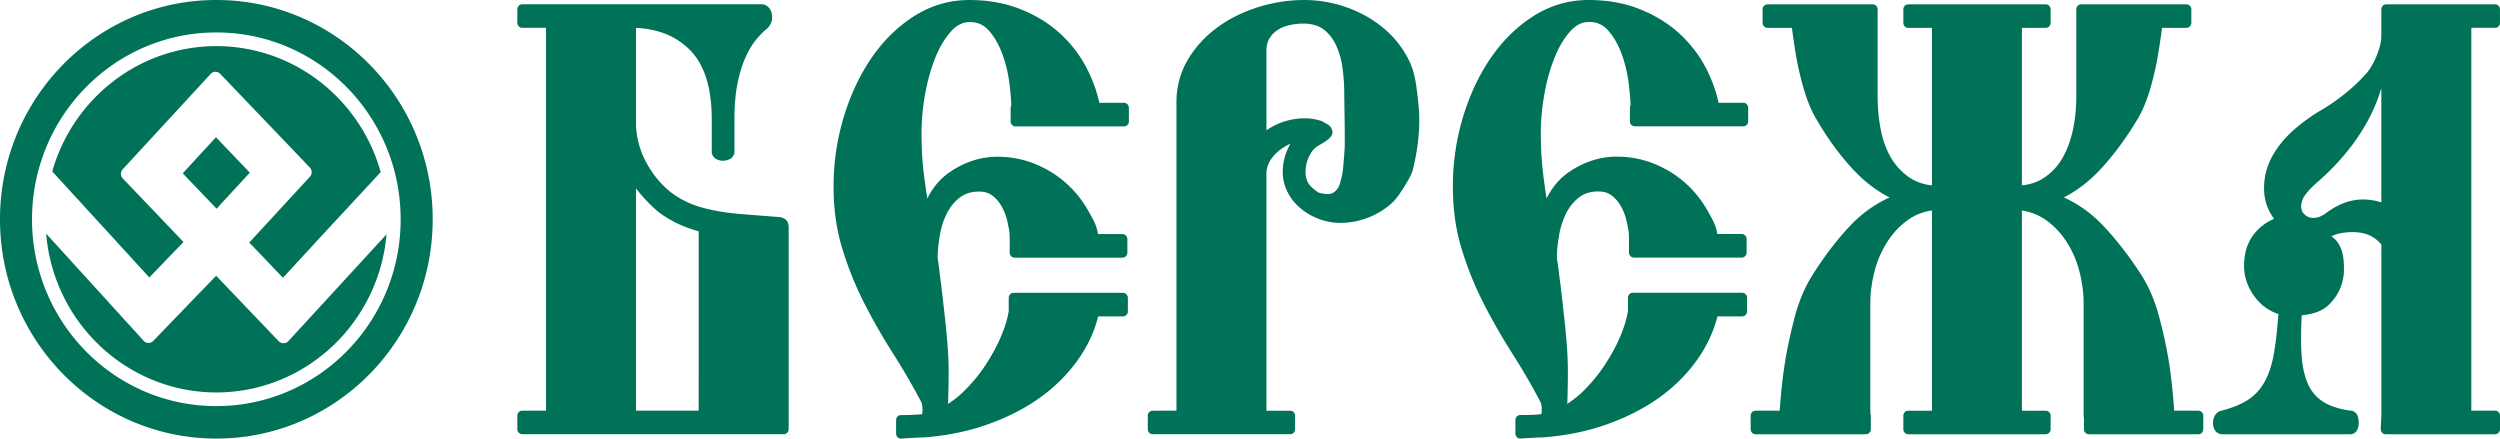
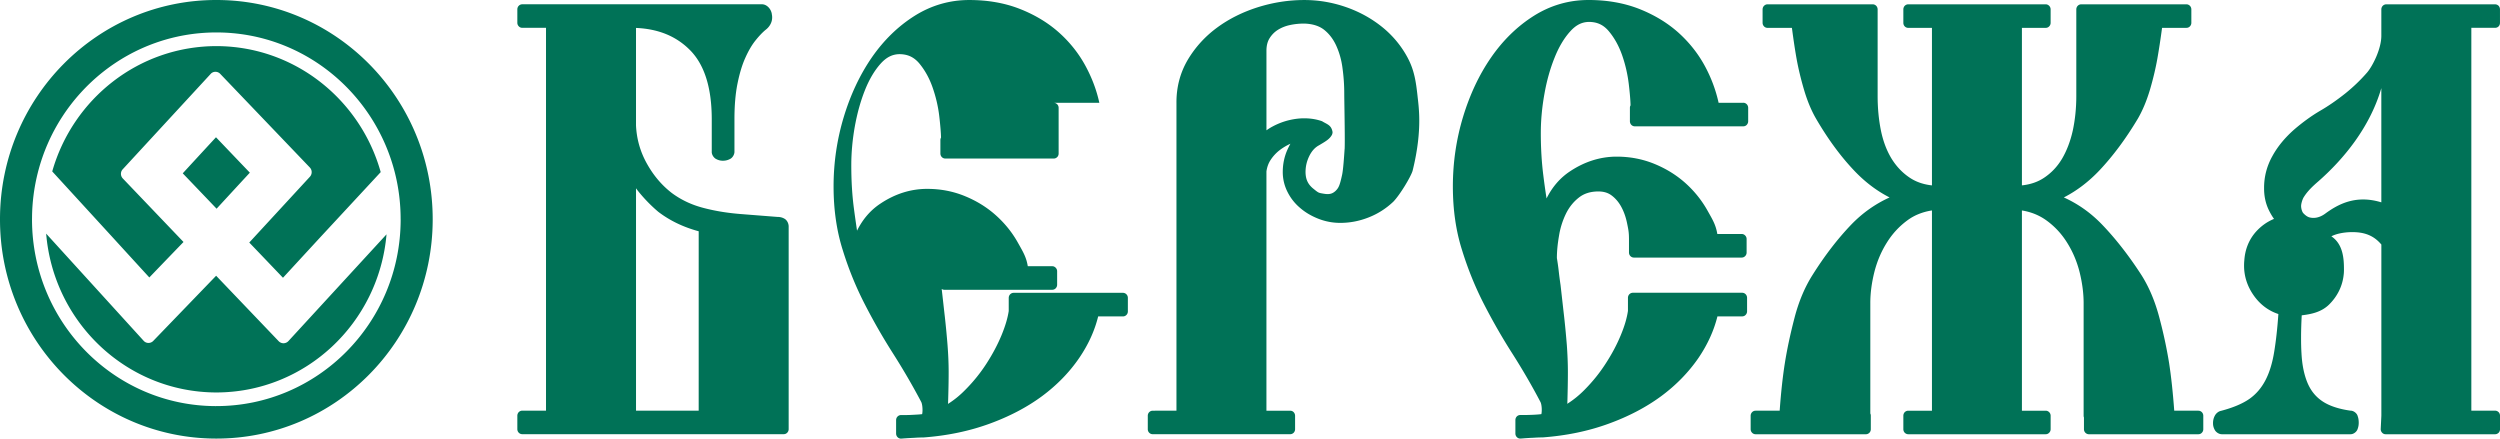
<svg xmlns="http://www.w3.org/2000/svg" viewBox="0 0 228 40">
  <g stroke-width=".265" fill="#007257">
-     <path d="M13.617 25.306a2235.849 2235.849 0 0 1 3.119-3.237l-5.534-5.791c-.226-.234-.231-.608-.004-.846l8.012-8.687c.111-.127.267-.197.438-.196.164-.001.323.064.439.189l8.168 8.535c.226.234.228.608.007.847l-5.529 5.999c.949.988 2.119 2.214 3.074 3.213 1.074-1.167 2.447-2.655 3.422-3.715l5.491-5.92C32.869 9.083 26.887 4.233 19.767 4.205 12.643 4.202 6.642 9.028 4.764 15.634l5.448 5.946c.969 1.061 2.333 2.554 3.408 3.725zm3.049-9.499c.947.988 2.133 2.227 3.087 3.227.937-1.016 2.1-2.28 3.032-3.286-.946-.987-2.133-2.231-3.087-3.229-.939 1.015-2.103 2.278-3.031 3.288zm9.193 15.498h-.008c-.163 0-.318-.069-.434-.186L19.711 25.148l-5.735 5.944a.596.596 0 0 1-.434.184h-.004a.585.585 0 0 1-.438-.197l-8.89-9.771c.667 8.093 7.332 14.453 15.491 14.485 8.16.002 14.851-6.33 15.55-14.422L26.303 31.107a.616.616 0 0 1-.441.198zM19.772 0C8.877-.026.022 8.912 0 19.958c-.026 11.045 8.793 20.016 19.689 20.04 10.899.026 19.75-8.91 19.773-19.956C39.489 8.996 30.671.024 19.771 0zm-.076 37.037C10.411 37.022 2.901 29.374 2.92 19.964c0-.026.002-.046.002-.069a17.246 17.246 0 0 1 .527-4.147c1.865-7.366 8.468-12.804 16.317-12.789 7.85.015 14.431 5.487 16.266 12.865a17.231 17.231 0 0 1 .505 4.141c0 .026.003.045.003.07-.015 9.408-7.562 17.02-16.846 17.001M71.539 19.944c-.194-.113-.406-.161-.625-.16l-3.151-.247c-1.308-.093-2.514-.285-3.605-.574-1.079-.28-2.033-.73-2.873-1.35-.925-.709-1.686-1.607-2.296-2.705-.601-1.083-.927-2.232-.985-3.474V2.548c2.046.088 3.655.755 4.899 1.996 1.311 1.305 2.005 3.381 2.009 6.32v2.947c-.023.288.191.604.433.708.185.096.384.143.582.139.209.003.425-.042.621-.144.245-.097.451-.423.434-.704v-2.947c0-1.25.095-2.337.279-3.243.187-.923.42-1.699.705-2.33.285-.644.593-1.167.91-1.569.34-.427.653-.755.936-.991.35-.257.616-.674.609-1.147 0-.077-.004-.158-.023-.246-.038-.475-.449-.977-.962-.946H47.627c-.116 0-.231.05-.316.137-.082.083-.13.202-.13.325v1.223c0 .121.046.238.133.325a.423.423 0 0 0 .313.135h2.169v34.915H47.627c-.116 0-.231.05-.316.134a.479.479 0 0 0-.13.327v1.226c0 .124.046.239.133.327a.43.43 0 0 0 .313.132h23.856a.429.429 0 0 0 .309-.132.461.461 0 0 0 .134-.327v-18.454c.011-.261-.122-.592-.389-.742zm-7.819 17.511h-5.715V17.172c.142.199.298.391.457.577.49.572 1.018 1.099 1.575 1.569 1.065.811 2.289 1.397 3.684 1.774zm38.795-28.081h-2.256c-.243-1.122-.652-2.217-1.21-3.266-.624-1.179-1.446-2.221-2.447-3.121-1.009-.906-2.209-1.628-3.58-2.169-1.385-.546-2.936-.816-4.626-.816-1.787-.001-3.457.485-4.981 1.441-1.51.952-2.815 2.225-3.909 3.803-1.091 1.587-1.942 3.4-2.558 5.436-.615 2.041-.926 4.15-.926 6.322 0 2.1.278 4.043.839 5.81.537 1.74 1.217 3.399 2.024 4.961a55.075 55.075 0 0 0 2.585 4.501c.91 1.433 1.762 2.893 2.547 4.384.049.1.101.308.114.614-.001.034.003.085.003.11 0 .142-.011.271-.034.386-.189.023-.431.042-.712.053-.346.023-.629.03-.836.03h-.378a.447.447 0 0 0-.317.135c-.084.082-.132.201-.132.327v1.226c0 .124.048.24.132.327a.436.436 0 0 0 .317.135c.093-.004.178-.015.408-.03.212-.015.491-.03.818-.046.335-.023.602-.03.822-.03 2.182-.164 4.177-.581 6.013-1.25 1.821-.664 3.422-1.501 4.793-2.513 1.362-1.01 2.5-2.175 3.402-3.496.822-1.208 1.402-2.472 1.723-3.781h2.265a.431.431 0 0 0 .314-.136c.085-.084.129-.201.129-.323v-1.23c0-.121-.044-.238-.129-.325-.085-.087-.2-.137-.314-.137h-9.98c-.115 0-.23.053-.315.137a.483.483 0 0 0-.127.325v1.2c-.096.628-.308 1.363-.657 2.205-.355.856-.807 1.71-1.366 2.576a14.506 14.506 0 0 1-1.937 2.402c-.498.512-1.026.937-1.58 1.285v-.008l.008-.071c.034-1.051.053-1.986.053-2.812 0-.831-.038-1.654-.101-2.466a80.103 80.103 0 0 0-.236-2.495c-.098-.849-.206-1.848-.339-2.994a43.645 43.645 0 0 1-.163-1.25c-.044-.406-.105-.805-.166-1.19.003-.61.064-1.285.19-2.015.114-.731.324-1.396.622-2.011.291-.596.676-1.083 1.178-1.484.47-.374 1.048-.567 1.796-.569.501.003.874.124 1.192.359.345.255.633.586.869 1.007.242.429.431.934.547 1.509.125.589.178.84.178 1.465v1.227c0 .122.048.239.133.328a.443.443 0 0 0 .316.133h9.838a.438.438 0 0 0 .313-.133.472.472 0 0 0 .133-.328v-1.227a.456.456 0 0 0-.133-.324c-.084-.088-.194-.137-.313-.137h-2.231c-.137-.839-.433-1.31-.883-2.113-.511-.925-1.177-1.762-1.993-2.499-.813-.736-1.761-1.328-2.836-1.771-1.082-.449-2.24-.672-3.469-.67-1.476-.001-2.901.444-4.227 1.323-.929.605-1.649 1.447-2.164 2.49a126.807 126.807 0 0 1-.294-2.091c-.158-1.221-.23-2.51-.23-3.87 0-1.149.105-2.328.322-3.546.22-1.215.528-2.32.927-3.32.397-.993.875-1.79 1.432-2.413.544-.6 1.087-.853 1.719-.86.744.007 1.298.262 1.785.824.509.61.919 1.334 1.219 2.184.306.869.513 1.75.619 2.647.093.8.147 1.455.161 1.953a.47.47 0 0 0-.058.225v1.23c0 .12.048.239.131.324.085.085.195.133.314.133h9.899c.116 0 .226-.049.313-.137.082-.085.126-.199.126-.32V9.839a.474.474 0 0 0-.126-.325c-.087-.087-.197-.137-.313-.137zm56.472 0h-2.25c-.246-1.122-.649-2.217-1.207-3.266-.625-1.179-1.45-2.221-2.451-3.125-1.009-.902-2.206-1.624-3.578-2.168-1.389-.544-2.937-.815-4.624-.815-1.792 0-3.465.486-4.986 1.442-1.508.952-2.814 2.225-3.905 3.803-1.096 1.585-1.944 3.4-2.561 5.436-.615 2.041-.923 4.15-.923 6.322 0 2.1.274 4.04.838 5.81.538 1.74 1.211 3.396 2.019 4.961.796 1.546 1.66 3.054 2.587 4.501.911 1.433 1.762 2.893 2.542 4.383.056.103.107.309.12.617 0 .03.001.071.001.101 0 .148-.011.277-.034.392-.189.026-.429.044-.712.058-.344.015-.63.023-.834.023h-.38a.451.451 0 0 0-.316.132.477.477 0 0 0-.129.327v1.23c0 .123.045.238.129.323a.429.429 0 0 0 .316.137c.091-.003.181-.011.406-.03.214-.015.49-.034.822-.046.329-.023.601-.03.813-.03 2.189-.164 4.186-.581 6.017-1.25 1.826-.664 3.421-1.501 4.795-2.513 1.365-1.01 2.498-2.178 3.404-3.492.822-1.212 1.399-2.476 1.724-3.783h2.258c.119 0 .235-.049.316-.138a.466.466 0 0 0 .129-.324v-1.23c0-.121-.044-.238-.129-.325-.081-.088-.197-.137-.316-.137h-9.976c-.118 0-.231.052-.316.137-.084.087-.127.204-.127.325v1.19c-.09.628-.3 1.369-.654 2.215-.352.854-.805 1.71-1.368 2.576-.549.859-1.196 1.66-1.935 2.406-.499.508-1.028.932-1.58 1.28l.011-.08c.03-1.051.048-1.987.048-2.813 0-.831-.038-1.651-.095-2.463-.066-.813-.142-1.638-.237-2.497-.098-.85-.208-1.849-.339-2.996a35.071 35.071 0 0 1-.164-1.253c-.044-.403-.104-.804-.168-1.195 0-.605.064-1.277.191-2.008a7.167 7.167 0 0 1 .625-2.013c.286-.59.674-1.084 1.176-1.482.469-.373 1.048-.567 1.796-.569.498.003.875.124 1.191.356.348.258.635.586.874 1.011.238.429.425.932.544 1.509.121.589.178.84.179 1.465v1.231c0 .118.046.238.13.324.085.085.197.135.316.135h9.837c.115 0 .23-.05.312-.135a.459.459 0 0 0 .132-.324v-1.231c0-.124-.044-.237-.132-.324a.428.428 0 0 0-.312-.137h-2.227c-.139-.839-.434-1.313-.884-2.113-.514-.925-1.177-1.762-1.991-2.499-.815-.736-1.764-1.328-2.836-1.771-1.085-.449-2.244-.672-3.47-.672-1.475 0-2.897.445-4.228 1.323-.928.607-1.649 1.449-2.166 2.491-.108-.702-.207-1.4-.292-2.091-.155-1.219-.231-2.513-.231-3.867 0-1.148.106-2.33.325-3.549.212-1.215.524-2.321.926-3.32.395-.994.871-1.79 1.433-2.411.54-.603 1.086-.856 1.717-.863.744.008 1.296.262 1.781.824.514.608.922 1.334 1.225 2.188.304.863.506 1.747.615 2.648.095.796.15 1.449.163 1.949-.042.067-.059.147-.059.228v1.224c0 .123.048.241.129.327.083.085.2.135.316.135h9.895a.43.43 0 0 0 .316-.135c.082-.091.13-.202.13-.327V9.836a.48.48 0 0 0-.13-.328c-.086-.087-.196-.137-.316-.137zm-30.592-4.077c-.585-1.103-1.372-2.051-2.35-2.84-.977-.784-2.082-1.392-3.317-1.819-1.23-.424-2.489-.636-3.773-.636-1.438 0-2.854.223-4.242.658-1.386.44-2.628 1.058-3.717 1.86-1.088.799-1.984 1.783-2.666 2.925-.692 1.175-1.041 2.482-1.037 3.903v28.105l-2.171.003c-.117 0-.231.05-.315.135-.084.085-.129.203-.129.325v1.226c0 .124.044.238.13.324.082.085.195.133.313.133h12.546c.119 0 .231-.049.316-.133a.472.472 0 0 0 .129-.324v-1.226a.48.48 0 0 0-.129-.325.432.432 0 0 0-.316-.135h-2.168V15.633c.061-.42.192-.767.399-1.073a3.659 3.659 0 0 1 .823-.878 5.05 5.05 0 0 1 .964-.572 8.039 8.039 0 0 0-.275.549c-.283.637-.422 1.318-.422 2.037 0 .628.146 1.24.433 1.808.28.561.666 1.053 1.159 1.467.478.412 1.038.737 1.667.983a5.424 5.424 0 0 0 1.984.373c.874 0 1.743-.164 2.583-.497.845-.329 1.599-.813 2.258-1.437.601-.62 1.576-2.236 1.755-2.81.475-1.912.61-3.425.61-4.579 0-1.043-.111-1.798-.158-2.257-.139-1.248-.285-2.318-.885-3.449zm-5.766 8.282c-.044.669-.13 1.925-.23 2.369-.21.956-.307 1.188-.61 1.476-.262.231-.465.271-.702.276-.128 0-.254-.015-.388-.038-.467-.081-.434-.055-.986-.506-.442-.383-.641-.822-.648-1.461 0-.52.115-1.006.351-1.484.239-.472.524-.769.875-.958.607-.363.951-.549 1.173-.94l.023-.049c.007-.03.042-.101.042-.221-.102-.606-.448-.691-.89-.945a.335.335 0 0 0-.117-.06c-.427-.145-.889-.228-1.384-.245-.062-.004-.125-.004-.187-.004-.445 0-.892.056-1.355.163-.528.124-1.04.319-1.53.581a4.616 4.616 0 0 0-.566.353V4.633c0-.488.105-.857.287-1.149.203-.321.451-.57.758-.764.324-.201.684-.348 1.098-.435.424-.094.864-.135 1.312-.135.779.026 1.368.226 1.799.563.458.363.823.833 1.1 1.43.279.611.481 1.29.579 2.049.108.784.162 1.558.162 2.321 0 .559.048 2.835.048 4.183 0 .42-.004.755-.011.882zm77.864 23.876h-2.203c-.121-1.661-.278-3.1-.466-4.33-.212-1.322-.507-2.715-.893-4.165-.39-1.481-.932-2.767-1.625-3.864-1.157-1.79-2.365-3.336-3.62-4.639-1.017-1.051-2.172-1.869-3.465-2.451 1.182-.605 2.268-1.431 3.258-2.478 1.24-1.318 2.408-2.89 3.499-4.718.439-.759.802-1.638 1.099-2.631.287-.98.511-1.922.672-2.823.142-.8.287-1.737.431-2.817h2.225c.12 0 .23-.046.316-.135a.465.465 0 0 0 .13-.325V.859a.477.477 0 0 0-.13-.329c-.086-.085-.196-.136-.316-.136h-9.6c-.116 0-.234.051-.316.136a.477.477 0 0 0-.13.329V8.76c0 1.108-.11 2.156-.319 3.135-.217.975-.542 1.826-.97 2.563-.431.725-.977 1.311-1.668 1.766-.559.37-1.221.599-2.003.683V2.541h2.173a.423.423 0 0 0 .312-.135.454.454 0 0 0 .133-.325V.859a.463.463 0 0 0-.133-.329c-.084-.085-.195-.136-.312-.136H174.028c-.117 0-.231.051-.316.136-.082.086-.127.205-.127.329v1.222c0 .124.043.238.127.325a.433.433 0 0 0 .316.135h2.166v14.367c-.776-.085-1.438-.315-1.997-.683-.693-.458-1.247-1.043-1.698-1.774-.441-.73-.76-1.581-.959-2.549-.197-.98-.3-2.028-.3-3.142V.859a.478.478 0 0 0-.129-.329c-.084-.085-.2-.136-.316-.136h-9.601c-.114 0-.231.051-.314.136a.473.473 0 0 0-.132.329v1.222c0 .124.048.238.132.325a.429.429 0 0 0 .314.135h2.229c.141 1.08.281 2.017.425 2.817.163.903.39 1.843.677 2.82.293.996.655 1.875 1.09 2.63 1.063 1.827 2.211 3.404 3.461 4.724.982 1.044 2.072 1.872 3.254 2.475-1.29.585-2.45 1.4-3.47 2.451-1.255 1.305-2.447 2.852-3.569 4.639-.692 1.094-1.238 2.383-1.625 3.864-.378 1.451-.679 2.844-.889 4.165-.194 1.23-.352 2.669-.471 4.33h-2.199a.443.443 0 0 0-.316.134.471.471 0 0 0-.131.327v1.228c0 .119.048.237.131.321.081.085.196.137.316.137h10.068c.116 0 .228-.049.316-.137.082-.086.127-.2.127-.321v-1.228c0-.074-.011-.142-.045-.207V27.656c-.003-.906.122-1.849.365-2.833.246-.969.619-1.864 1.135-2.685.509-.821 1.141-1.503 1.903-2.059.623-.455 1.357-.751 2.218-.887V37.456h-2.166c-.117 0-.231.05-.316.133-.082.086-.127.205-.127.327v1.228c0 .119.044.237.127.321.085.084.198.137.316.137h12.545a.428.428 0 0 0 .312-.137.448.448 0 0 0 .133-.321v-1.228c0-.121-.045-.24-.133-.325-.083-.085-.195-.135-.312-.135h-2.174V19.194c.84.136 1.566.432 2.209.889.773.553 1.409 1.237 1.916 2.054.517.823.893 1.717 1.138 2.688.242.981.365 1.925.365 2.83V37.916c0 .055.011.107.03.16v1.069c0 .119.048.237.13.321.084.085.198.137.316.137h9.992a.428.428 0 0 0 .315-.137.454.454 0 0 0 .13-.321v-1.228c0-.121-.045-.24-.13-.325a.439.439 0 0 0-.315-.135zm10.144-17.726h.015zm16.918-17.191a.439.439 0 0 0 .317-.132c.082-.086.126-.201.126-.325V.857a.481.481 0 0 0-.126-.328c-.087-.086-.2-.134-.317-.134h-9.931c-.119 0-.231.05-.315.134a.472.472 0 0 0-.131.328V3.212c.023 1.234-.825 2.882-1.337 3.445-.568.65-1.205 1.263-1.914 1.837-.806.642-1.58 1.175-2.32 1.603-.787.46-1.57 1.027-2.35 1.693-.856.751-1.539 1.569-2.023 2.461-.498.893-.755 1.875-.749 2.899-.007.715.134 1.368.399 1.941.148.315.318.608.506.873-.624.255-1.177.649-1.643 1.167-.641.716-.998 1.609-1.065 2.613a4.642 4.642 0 0 0-.023.467c-.004.973.292 1.889.86 2.704.58.84 1.355 1.426 2.269 1.724-.091 1.304-.217 2.438-.375 3.407-.166 1.044-.433 1.922-.804 2.631-.371.71-.85 1.269-1.467 1.705-.623.432-1.489.801-2.596 1.09-.256.055-.469.261-.567.466-.11.215-.154.44-.15.665-.004.202.05.412.155.599.116.225.408.414.672.4h11.721c.284 0 .571-.237.644-.494.069-.184.096-.375.096-.556 0-.2-.023-.406-.098-.609-.066-.257-.375-.496-.65-.49-1.116-.156-1.965-.455-2.562-.856-.614-.412-1.052-.956-1.355-1.663-.305-.721-.501-1.627-.555-2.714-.03-.456-.038-.938-.038-1.452 0-.624.023-1.296.059-2.01.832-.103 1.766-.272 2.489-.976.746-.733 1.247-1.685 1.347-2.814a3.989 3.989 0 0 0 .015-.365c0-.957-.053-2.318-1.149-3.051.502-.266 1.383-.43 2.28-.371 1.068.073 1.746.488 2.28 1.12v15.615l-.058 1.204c-.007.124.042.249.125.339a.425.425 0 0 0 .319.144h9.992c.118 0 .23-.053.317-.135.082-.087.126-.202.126-.327v-1.226c0-.121-.044-.24-.126-.325-.087-.084-.2-.137-.317-.137h-2.172V2.538ZM217.178 18.454c-2.335-.716-3.949.173-5.122 1.032-.465.343-.964.457-1.419.343-.251-.062-.473-.278-.581-.394-.106-.121-.195-.416-.195-.649 0-.197.11-.596.242-.806.351-.564.841-1.018 1.294-1.41 2.351-2.053 4.747-4.975 5.78-8.532z" />
+     <path d="M13.617 25.306a2235.849 2235.849 0 0 1 3.119-3.237l-5.534-5.791c-.226-.234-.231-.608-.004-.846l8.012-8.687c.111-.127.267-.197.438-.196.164-.001.323.064.439.189l8.168 8.535c.226.234.228.608.007.847l-5.529 5.999c.949.988 2.119 2.214 3.074 3.213 1.074-1.167 2.447-2.655 3.422-3.715l5.491-5.92C32.869 9.083 26.887 4.233 19.767 4.205 12.643 4.202 6.642 9.028 4.764 15.634l5.448 5.946c.969 1.061 2.333 2.554 3.408 3.725zm3.049-9.499c.947.988 2.133 2.227 3.087 3.227.937-1.016 2.1-2.28 3.032-3.286-.946-.987-2.133-2.231-3.087-3.229-.939 1.015-2.103 2.278-3.031 3.288zm9.193 15.498h-.008c-.163 0-.318-.069-.434-.186L19.711 25.148l-5.735 5.944a.596.596 0 0 1-.434.184h-.004a.585.585 0 0 1-.438-.197l-8.89-9.771c.667 8.093 7.332 14.453 15.491 14.485 8.16.002 14.851-6.33 15.55-14.422L26.303 31.107a.616.616 0 0 1-.441.198zM19.772 0C8.877-.026.022 8.912 0 19.958c-.026 11.045 8.793 20.016 19.689 20.04 10.899.026 19.75-8.91 19.773-19.956C39.489 8.996 30.671.024 19.771 0zm-.076 37.037C10.411 37.022 2.901 29.374 2.92 19.964c0-.026.002-.046.002-.069a17.246 17.246 0 0 1 .527-4.147c1.865-7.366 8.468-12.804 16.317-12.789 7.85.015 14.431 5.487 16.266 12.865a17.231 17.231 0 0 1 .505 4.141c0 .026.003.045.003.07-.015 9.408-7.562 17.02-16.846 17.001M71.539 19.944c-.194-.113-.406-.161-.625-.16l-3.151-.247c-1.308-.093-2.514-.285-3.605-.574-1.079-.28-2.033-.73-2.873-1.35-.925-.709-1.686-1.607-2.296-2.705-.601-1.083-.927-2.232-.985-3.474V2.548c2.046.088 3.655.755 4.899 1.996 1.311 1.305 2.005 3.381 2.009 6.32v2.947c-.023.288.191.604.433.708.185.096.384.143.582.139.209.003.425-.042.621-.144.245-.097.451-.423.434-.704v-2.947c0-1.25.095-2.337.279-3.243.187-.923.42-1.699.705-2.33.285-.644.593-1.167.91-1.569.34-.427.653-.755.936-.991.35-.257.616-.674.609-1.147 0-.077-.004-.158-.023-.246-.038-.475-.449-.977-.962-.946H47.627c-.116 0-.231.05-.316.137-.082.083-.13.202-.13.325v1.223c0 .121.046.238.133.325a.423.423 0 0 0 .313.135h2.169v34.915H47.627c-.116 0-.231.05-.316.134a.479.479 0 0 0-.13.327v1.226c0 .124.046.239.133.327a.43.43 0 0 0 .313.132h23.856a.429.429 0 0 0 .309-.132.461.461 0 0 0 .134-.327v-18.454c.011-.261-.122-.592-.389-.742zm-7.819 17.511h-5.715V17.172c.142.199.298.391.457.577.49.572 1.018 1.099 1.575 1.569 1.065.811 2.289 1.397 3.684 1.774zm38.795-28.081h-2.256c-.243-1.122-.652-2.217-1.21-3.266-.624-1.179-1.446-2.221-2.447-3.121-1.009-.906-2.209-1.628-3.58-2.169-1.385-.546-2.936-.816-4.626-.816-1.787-.001-3.457.485-4.981 1.441-1.51.952-2.815 2.225-3.909 3.803-1.091 1.587-1.942 3.4-2.558 5.436-.615 2.041-.926 4.15-.926 6.322 0 2.1.278 4.043.839 5.81.537 1.74 1.217 3.399 2.024 4.961a55.075 55.075 0 0 0 2.585 4.501c.91 1.433 1.762 2.893 2.547 4.384.049.1.101.308.114.614-.001.034.003.085.003.11 0 .142-.011.271-.034.386-.189.023-.431.042-.712.053-.346.023-.629.03-.836.03h-.378a.447.447 0 0 0-.317.135c-.084.082-.132.201-.132.327v1.226c0 .124.048.24.132.327a.436.436 0 0 0 .317.135c.093-.004.178-.015.408-.03.212-.015.491-.03.818-.046.335-.023.602-.03.822-.03 2.182-.164 4.177-.581 6.013-1.25 1.821-.664 3.422-1.501 4.793-2.513 1.362-1.01 2.5-2.175 3.402-3.496.822-1.208 1.402-2.472 1.723-3.781h2.265a.431.431 0 0 0 .314-.136c.085-.084.129-.201.129-.323v-1.23c0-.121-.044-.238-.129-.325-.085-.087-.2-.137-.314-.137h-9.98c-.115 0-.23.053-.315.137a.483.483 0 0 0-.127.325v1.2c-.096.628-.308 1.363-.657 2.205-.355.856-.807 1.71-1.366 2.576a14.506 14.506 0 0 1-1.937 2.402c-.498.512-1.026.937-1.58 1.285v-.008l.008-.071c.034-1.051.053-1.986.053-2.812 0-.831-.038-1.654-.101-2.466a80.103 80.103 0 0 0-.236-2.495c-.098-.849-.206-1.848-.339-2.994a43.645 43.645 0 0 1-.163-1.25v1.227c0 .122.048.239.133.328a.443.443 0 0 0 .316.133h9.838a.438.438 0 0 0 .313-.133.472.472 0 0 0 .133-.328v-1.227a.456.456 0 0 0-.133-.324c-.084-.088-.194-.137-.313-.137h-2.231c-.137-.839-.433-1.31-.883-2.113-.511-.925-1.177-1.762-1.993-2.499-.813-.736-1.761-1.328-2.836-1.771-1.082-.449-2.24-.672-3.469-.67-1.476-.001-2.901.444-4.227 1.323-.929.605-1.649 1.447-2.164 2.49a126.807 126.807 0 0 1-.294-2.091c-.158-1.221-.23-2.51-.23-3.87 0-1.149.105-2.328.322-3.546.22-1.215.528-2.32.927-3.32.397-.993.875-1.79 1.432-2.413.544-.6 1.087-.853 1.719-.86.744.007 1.298.262 1.785.824.509.61.919 1.334 1.219 2.184.306.869.513 1.75.619 2.647.093.8.147 1.455.161 1.953a.47.47 0 0 0-.058.225v1.23c0 .12.048.239.131.324.085.085.195.133.314.133h9.899c.116 0 .226-.049.313-.137.082-.085.126-.199.126-.32V9.839a.474.474 0 0 0-.126-.325c-.087-.087-.197-.137-.313-.137zm56.472 0h-2.25c-.246-1.122-.649-2.217-1.207-3.266-.625-1.179-1.45-2.221-2.451-3.125-1.009-.902-2.206-1.624-3.578-2.168-1.389-.544-2.937-.815-4.624-.815-1.792 0-3.465.486-4.986 1.442-1.508.952-2.814 2.225-3.905 3.803-1.096 1.585-1.944 3.4-2.561 5.436-.615 2.041-.923 4.15-.923 6.322 0 2.1.274 4.04.838 5.81.538 1.74 1.211 3.396 2.019 4.961.796 1.546 1.66 3.054 2.587 4.501.911 1.433 1.762 2.893 2.542 4.383.056.103.107.309.12.617 0 .03.001.071.001.101 0 .148-.011.277-.034.392-.189.026-.429.044-.712.058-.344.015-.63.023-.834.023h-.38a.451.451 0 0 0-.316.132.477.477 0 0 0-.129.327v1.23c0 .123.045.238.129.323a.429.429 0 0 0 .316.137c.091-.003.181-.011.406-.03.214-.015.49-.034.822-.046.329-.023.601-.03.813-.03 2.189-.164 4.186-.581 6.017-1.25 1.826-.664 3.421-1.501 4.795-2.513 1.365-1.01 2.498-2.178 3.404-3.492.822-1.212 1.399-2.476 1.724-3.783h2.258c.119 0 .235-.049.316-.138a.466.466 0 0 0 .129-.324v-1.23c0-.121-.044-.238-.129-.325-.081-.088-.197-.137-.316-.137h-9.976c-.118 0-.231.052-.316.137-.084.087-.127.204-.127.325v1.19c-.09.628-.3 1.369-.654 2.215-.352.854-.805 1.71-1.368 2.576-.549.859-1.196 1.66-1.935 2.406-.499.508-1.028.932-1.58 1.28l.011-.08c.03-1.051.048-1.987.048-2.813 0-.831-.038-1.651-.095-2.463-.066-.813-.142-1.638-.237-2.497-.098-.85-.208-1.849-.339-2.996a35.071 35.071 0 0 1-.164-1.253c-.044-.403-.104-.804-.168-1.195 0-.605.064-1.277.191-2.008a7.167 7.167 0 0 1 .625-2.013c.286-.59.674-1.084 1.176-1.482.469-.373 1.048-.567 1.796-.569.498.003.875.124 1.191.356.348.258.635.586.874 1.011.238.429.425.932.544 1.509.121.589.178.84.179 1.465v1.231c0 .118.046.238.13.324.085.085.197.135.316.135h9.837c.115 0 .23-.05.312-.135a.459.459 0 0 0 .132-.324v-1.231c0-.124-.044-.237-.132-.324a.428.428 0 0 0-.312-.137h-2.227c-.139-.839-.434-1.313-.884-2.113-.514-.925-1.177-1.762-1.991-2.499-.815-.736-1.764-1.328-2.836-1.771-1.085-.449-2.244-.672-3.47-.672-1.475 0-2.897.445-4.228 1.323-.928.607-1.649 1.449-2.166 2.491-.108-.702-.207-1.4-.292-2.091-.155-1.219-.231-2.513-.231-3.867 0-1.148.106-2.33.325-3.549.212-1.215.524-2.321.926-3.32.395-.994.871-1.79 1.433-2.411.54-.603 1.086-.856 1.717-.863.744.008 1.296.262 1.781.824.514.608.922 1.334 1.225 2.188.304.863.506 1.747.615 2.648.095.796.15 1.449.163 1.949-.042.067-.059.147-.059.228v1.224c0 .123.048.241.129.327.083.085.2.135.316.135h9.895a.43.43 0 0 0 .316-.135c.082-.091.13-.202.13-.327V9.836a.48.48 0 0 0-.13-.328c-.086-.087-.196-.137-.316-.137zm-30.592-4.077c-.585-1.103-1.372-2.051-2.35-2.84-.977-.784-2.082-1.392-3.317-1.819-1.23-.424-2.489-.636-3.773-.636-1.438 0-2.854.223-4.242.658-1.386.44-2.628 1.058-3.717 1.86-1.088.799-1.984 1.783-2.666 2.925-.692 1.175-1.041 2.482-1.037 3.903v28.105l-2.171.003c-.117 0-.231.05-.315.135-.084.085-.129.203-.129.325v1.226c0 .124.044.238.13.324.082.085.195.133.313.133h12.546c.119 0 .231-.049.316-.133a.472.472 0 0 0 .129-.324v-1.226a.48.48 0 0 0-.129-.325.432.432 0 0 0-.316-.135h-2.168V15.633c.061-.42.192-.767.399-1.073a3.659 3.659 0 0 1 .823-.878 5.05 5.05 0 0 1 .964-.572 8.039 8.039 0 0 0-.275.549c-.283.637-.422 1.318-.422 2.037 0 .628.146 1.24.433 1.808.28.561.666 1.053 1.159 1.467.478.412 1.038.737 1.667.983a5.424 5.424 0 0 0 1.984.373c.874 0 1.743-.164 2.583-.497.845-.329 1.599-.813 2.258-1.437.601-.62 1.576-2.236 1.755-2.81.475-1.912.61-3.425.61-4.579 0-1.043-.111-1.798-.158-2.257-.139-1.248-.285-2.318-.885-3.449zm-5.766 8.282c-.044.669-.13 1.925-.23 2.369-.21.956-.307 1.188-.61 1.476-.262.231-.465.271-.702.276-.128 0-.254-.015-.388-.038-.467-.081-.434-.055-.986-.506-.442-.383-.641-.822-.648-1.461 0-.52.115-1.006.351-1.484.239-.472.524-.769.875-.958.607-.363.951-.549 1.173-.94l.023-.049c.007-.03.042-.101.042-.221-.102-.606-.448-.691-.89-.945a.335.335 0 0 0-.117-.06c-.427-.145-.889-.228-1.384-.245-.062-.004-.125-.004-.187-.004-.445 0-.892.056-1.355.163-.528.124-1.04.319-1.53.581a4.616 4.616 0 0 0-.566.353V4.633c0-.488.105-.857.287-1.149.203-.321.451-.57.758-.764.324-.201.684-.348 1.098-.435.424-.094.864-.135 1.312-.135.779.026 1.368.226 1.799.563.458.363.823.833 1.1 1.43.279.611.481 1.29.579 2.049.108.784.162 1.558.162 2.321 0 .559.048 2.835.048 4.183 0 .42-.004.755-.011.882zm77.864 23.876h-2.203c-.121-1.661-.278-3.1-.466-4.33-.212-1.322-.507-2.715-.893-4.165-.39-1.481-.932-2.767-1.625-3.864-1.157-1.79-2.365-3.336-3.62-4.639-1.017-1.051-2.172-1.869-3.465-2.451 1.182-.605 2.268-1.431 3.258-2.478 1.24-1.318 2.408-2.89 3.499-4.718.439-.759.802-1.638 1.099-2.631.287-.98.511-1.922.672-2.823.142-.8.287-1.737.431-2.817h2.225c.12 0 .23-.046.316-.135a.465.465 0 0 0 .13-.325V.859a.477.477 0 0 0-.13-.329c-.086-.085-.196-.136-.316-.136h-9.6c-.116 0-.234.051-.316.136a.477.477 0 0 0-.13.329V8.76c0 1.108-.11 2.156-.319 3.135-.217.975-.542 1.826-.97 2.563-.431.725-.977 1.311-1.668 1.766-.559.37-1.221.599-2.003.683V2.541h2.173a.423.423 0 0 0 .312-.135.454.454 0 0 0 .133-.325V.859a.463.463 0 0 0-.133-.329c-.084-.085-.195-.136-.312-.136H174.028c-.117 0-.231.051-.316.136-.082.086-.127.205-.127.329v1.222c0 .124.043.238.127.325a.433.433 0 0 0 .316.135h2.166v14.367c-.776-.085-1.438-.315-1.997-.683-.693-.458-1.247-1.043-1.698-1.774-.441-.73-.76-1.581-.959-2.549-.197-.98-.3-2.028-.3-3.142V.859a.478.478 0 0 0-.129-.329c-.084-.085-.2-.136-.316-.136h-9.601c-.114 0-.231.051-.314.136a.473.473 0 0 0-.132.329v1.222c0 .124.048.238.132.325a.429.429 0 0 0 .314.135h2.229c.141 1.08.281 2.017.425 2.817.163.903.39 1.843.677 2.82.293.996.655 1.875 1.09 2.63 1.063 1.827 2.211 3.404 3.461 4.724.982 1.044 2.072 1.872 3.254 2.475-1.29.585-2.45 1.4-3.47 2.451-1.255 1.305-2.447 2.852-3.569 4.639-.692 1.094-1.238 2.383-1.625 3.864-.378 1.451-.679 2.844-.889 4.165-.194 1.23-.352 2.669-.471 4.33h-2.199a.443.443 0 0 0-.316.134.471.471 0 0 0-.131.327v1.228c0 .119.048.237.131.321.081.085.196.137.316.137h10.068c.116 0 .228-.049.316-.137.082-.086.127-.2.127-.321v-1.228c0-.074-.011-.142-.045-.207V27.656c-.003-.906.122-1.849.365-2.833.246-.969.619-1.864 1.135-2.685.509-.821 1.141-1.503 1.903-2.059.623-.455 1.357-.751 2.218-.887V37.456h-2.166c-.117 0-.231.05-.316.133-.082.086-.127.205-.127.327v1.228c0 .119.044.237.127.321.085.084.198.137.316.137h12.545a.428.428 0 0 0 .312-.137.448.448 0 0 0 .133-.321v-1.228c0-.121-.045-.24-.133-.325-.083-.085-.195-.135-.312-.135h-2.174V19.194c.84.136 1.566.432 2.209.889.773.553 1.409 1.237 1.916 2.054.517.823.893 1.717 1.138 2.688.242.981.365 1.925.365 2.83V37.916c0 .055.011.107.03.16v1.069c0 .119.048.237.13.321.084.085.198.137.316.137h9.992a.428.428 0 0 0 .315-.137.454.454 0 0 0 .13-.321v-1.228c0-.121-.045-.24-.13-.325a.439.439 0 0 0-.315-.135zm10.144-17.726h.015zm16.918-17.191a.439.439 0 0 0 .317-.132c.082-.086.126-.201.126-.325V.857a.481.481 0 0 0-.126-.328c-.087-.086-.2-.134-.317-.134h-9.931c-.119 0-.231.05-.315.134a.472.472 0 0 0-.131.328V3.212c.023 1.234-.825 2.882-1.337 3.445-.568.65-1.205 1.263-1.914 1.837-.806.642-1.58 1.175-2.32 1.603-.787.46-1.57 1.027-2.35 1.693-.856.751-1.539 1.569-2.023 2.461-.498.893-.755 1.875-.749 2.899-.007.715.134 1.368.399 1.941.148.315.318.608.506.873-.624.255-1.177.649-1.643 1.167-.641.716-.998 1.609-1.065 2.613a4.642 4.642 0 0 0-.023.467c-.004.973.292 1.889.86 2.704.58.84 1.355 1.426 2.269 1.724-.091 1.304-.217 2.438-.375 3.407-.166 1.044-.433 1.922-.804 2.631-.371.71-.85 1.269-1.467 1.705-.623.432-1.489.801-2.596 1.09-.256.055-.469.261-.567.466-.11.215-.154.44-.15.665-.004.202.05.412.155.599.116.225.408.414.672.4h11.721c.284 0 .571-.237.644-.494.069-.184.096-.375.096-.556 0-.2-.023-.406-.098-.609-.066-.257-.375-.496-.65-.49-1.116-.156-1.965-.455-2.562-.856-.614-.412-1.052-.956-1.355-1.663-.305-.721-.501-1.627-.555-2.714-.03-.456-.038-.938-.038-1.452 0-.624.023-1.296.059-2.01.832-.103 1.766-.272 2.489-.976.746-.733 1.247-1.685 1.347-2.814a3.989 3.989 0 0 0 .015-.365c0-.957-.053-2.318-1.149-3.051.502-.266 1.383-.43 2.28-.371 1.068.073 1.746.488 2.28 1.12v15.615l-.058 1.204c-.007.124.042.249.125.339a.425.425 0 0 0 .319.144h9.992c.118 0 .23-.053.317-.135.082-.087.126-.202.126-.327v-1.226c0-.121-.044-.24-.126-.325-.087-.084-.2-.137-.317-.137h-2.172V2.538ZM217.178 18.454c-2.335-.716-3.949.173-5.122 1.032-.465.343-.964.457-1.419.343-.251-.062-.473-.278-.581-.394-.106-.121-.195-.416-.195-.649 0-.197.11-.596.242-.806.351-.564.841-1.018 1.294-1.41 2.351-2.053 4.747-4.975 5.78-8.532z" />
  </g>
</svg>